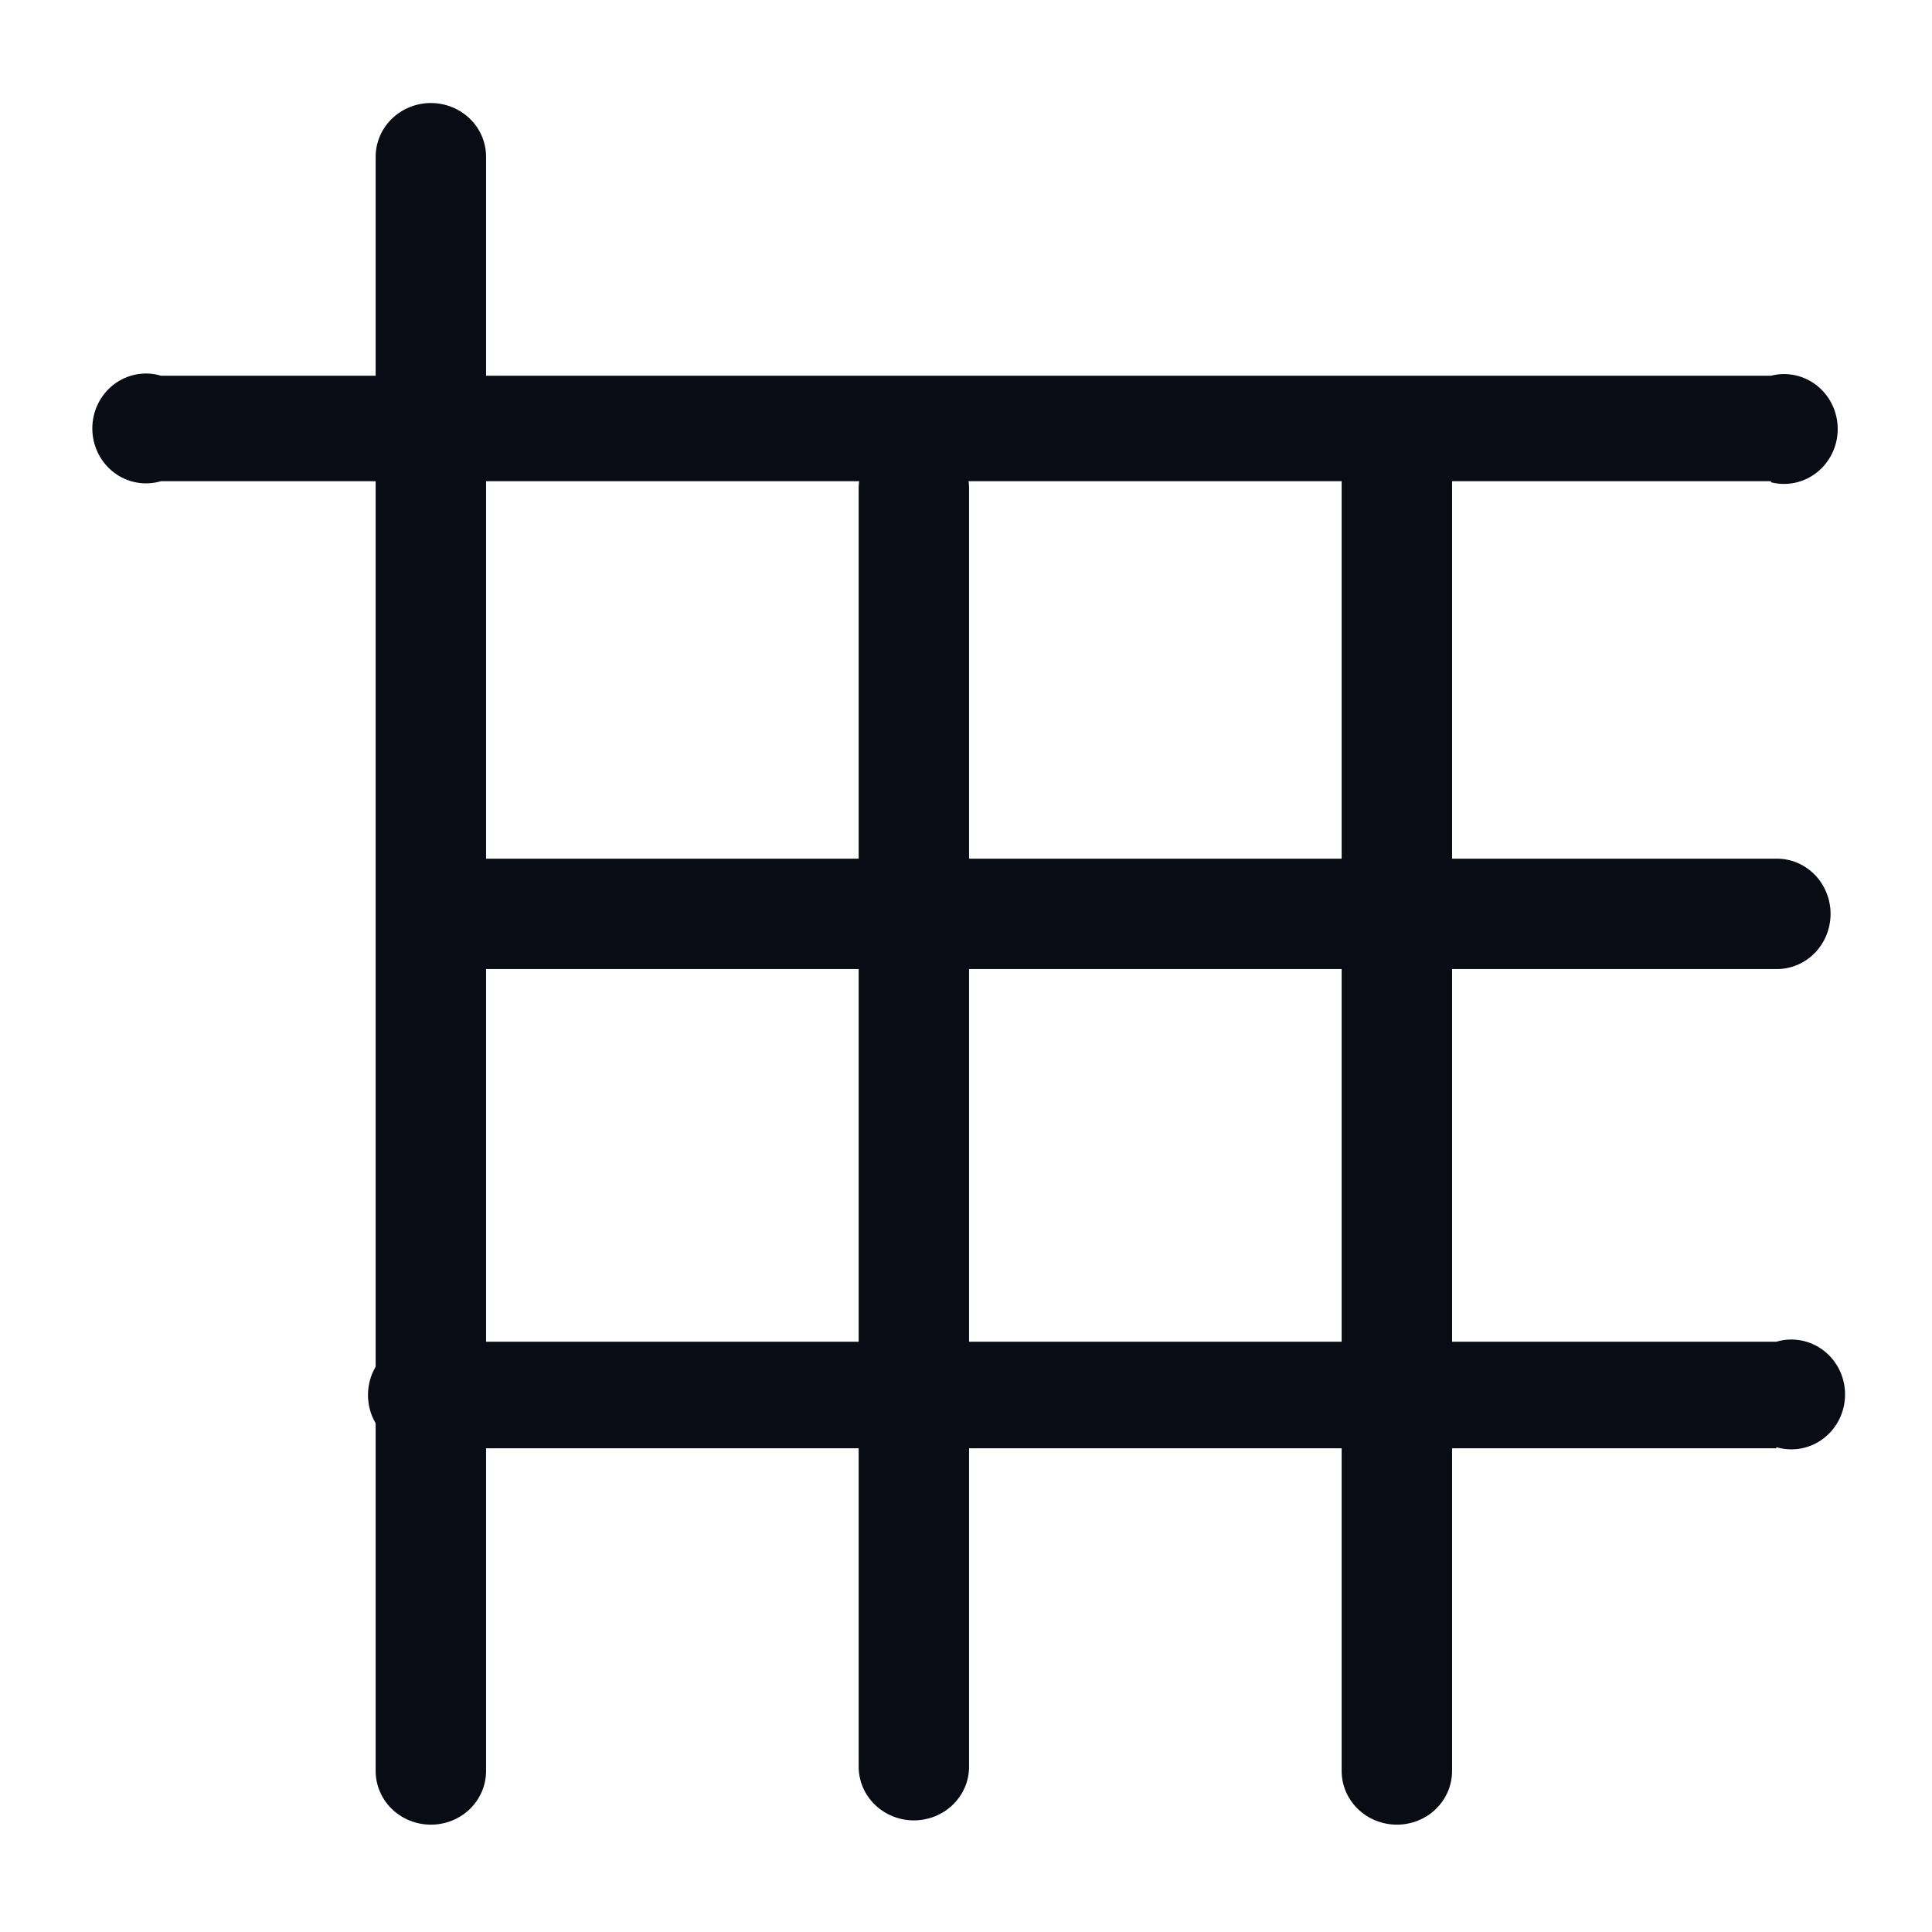
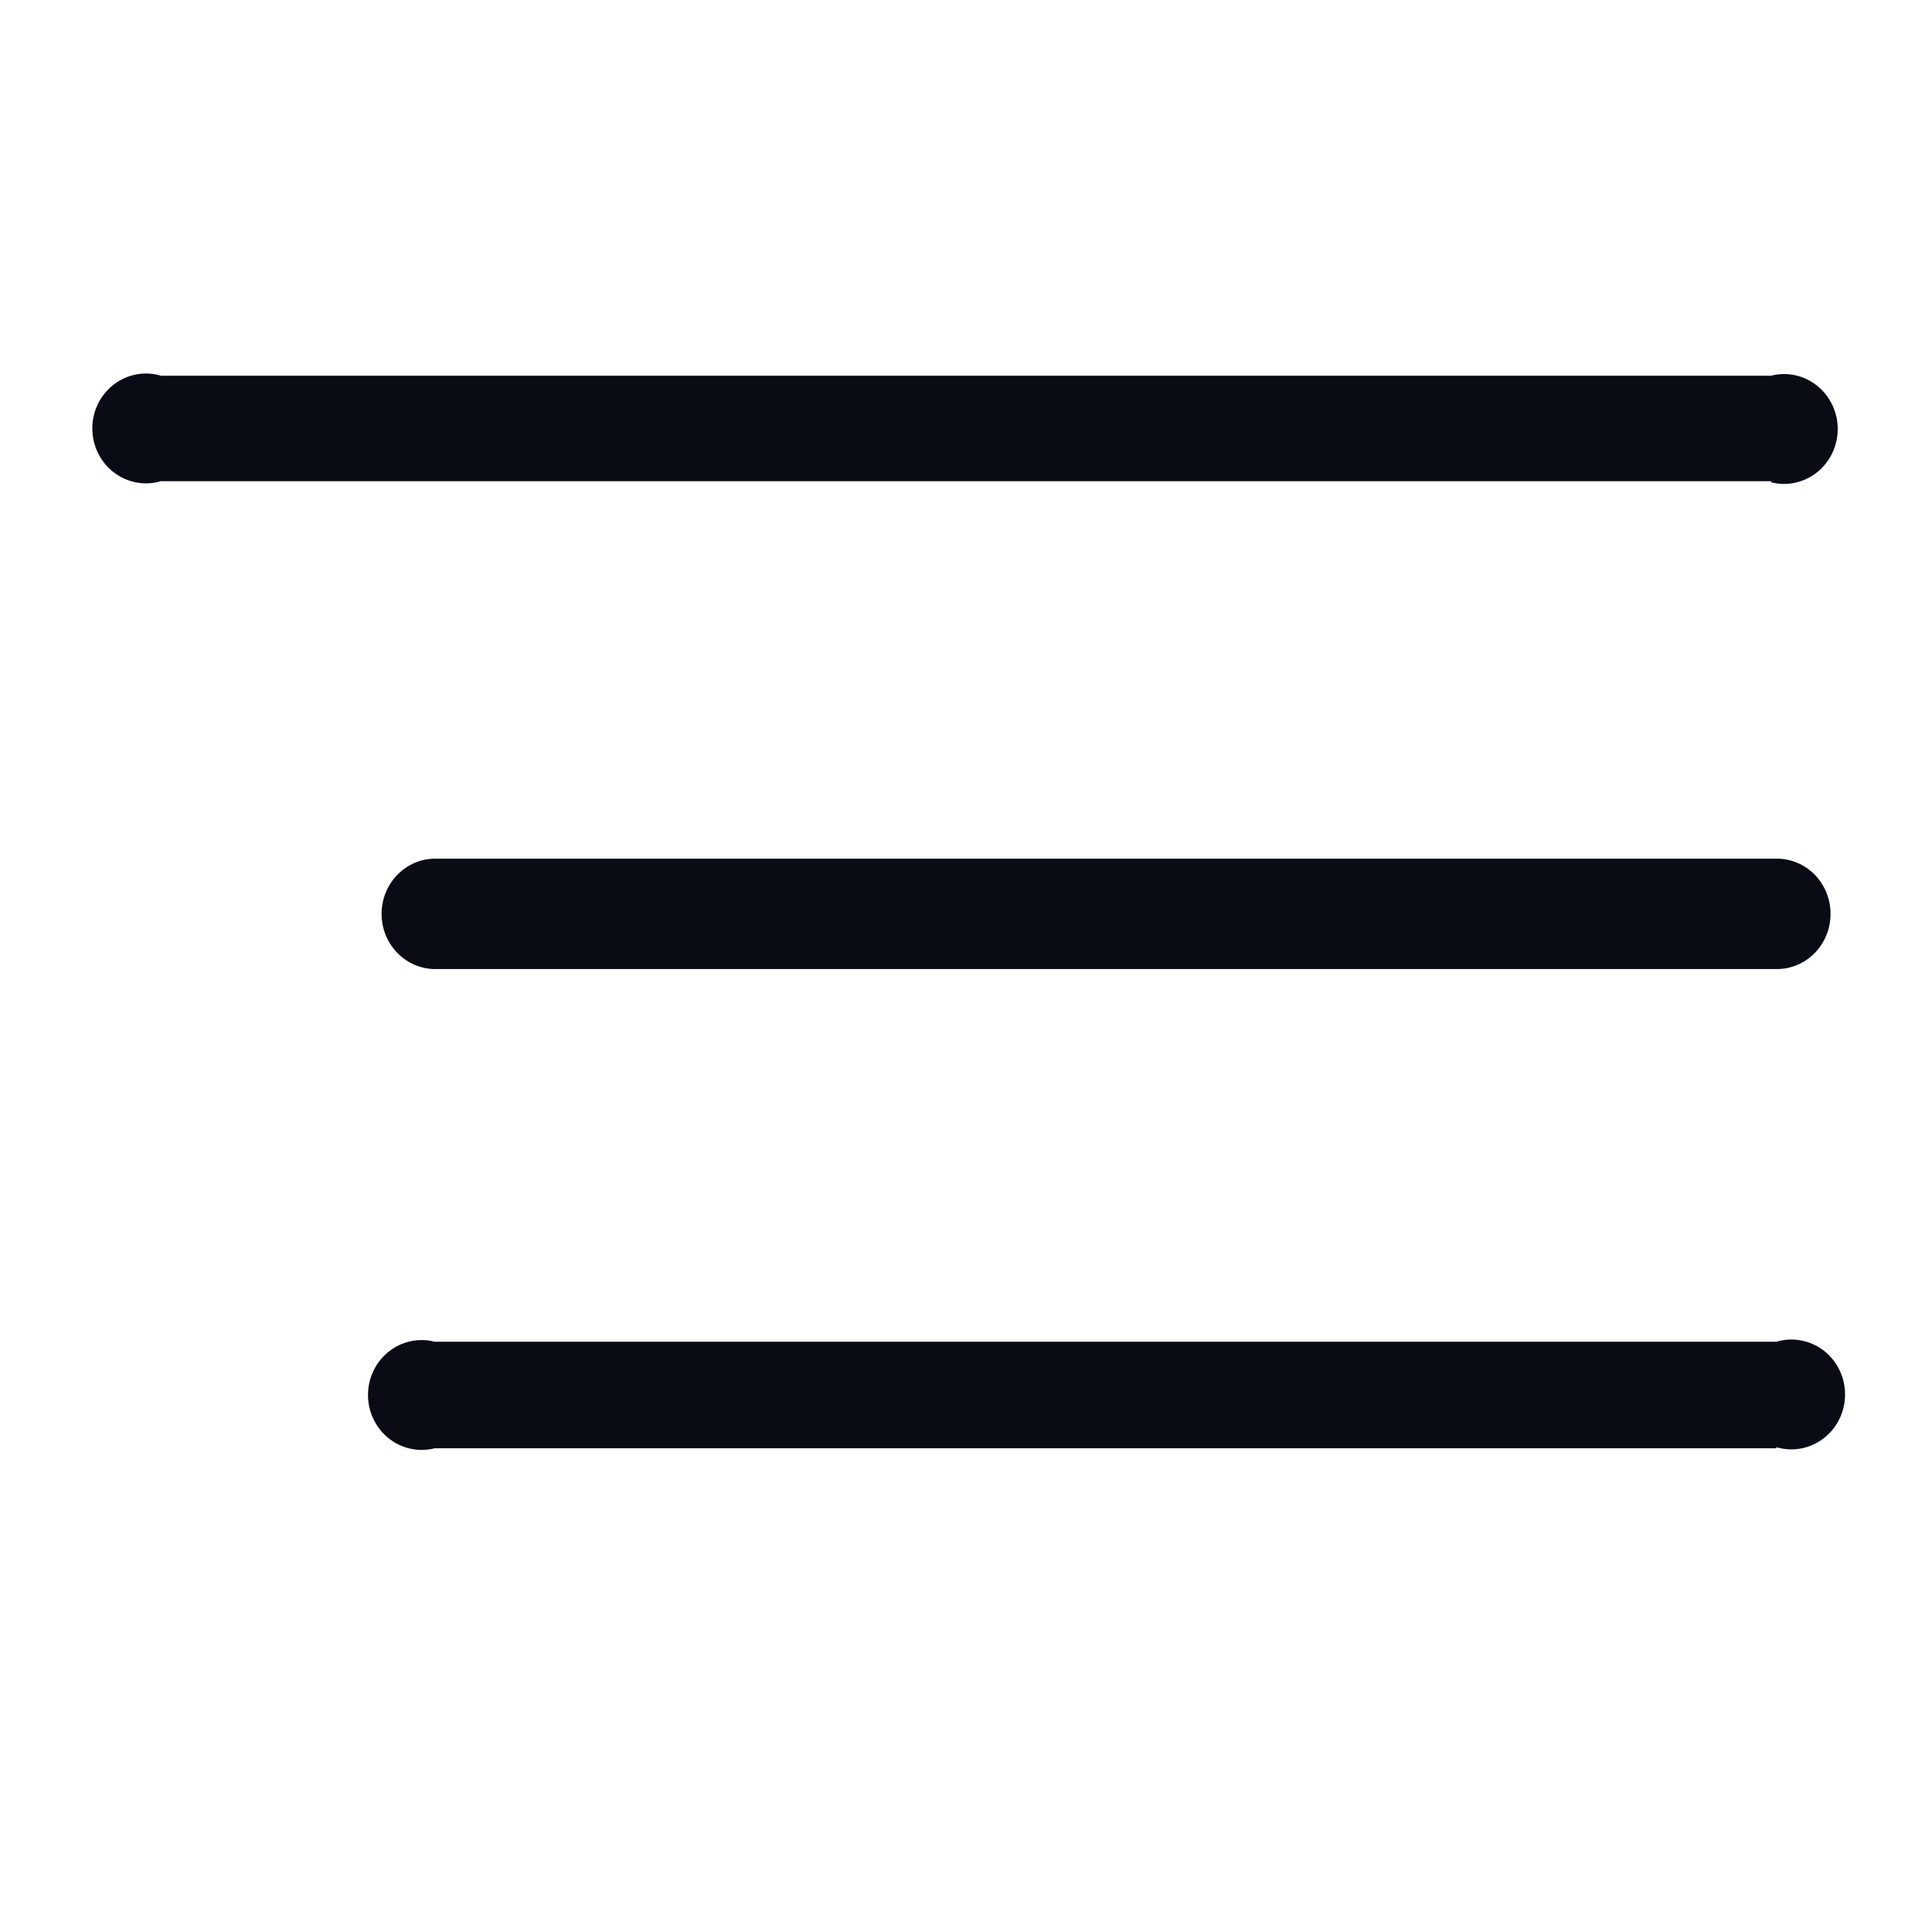
<svg xmlns="http://www.w3.org/2000/svg" width="70" height="70" viewBox="0 0 70 70" fill="none">
  <g clip-path="url(#clip0_505_1686)">
-     <path d="M15.611 66.111C15.081 66.111 14.572 65.906 14.197 65.542C13.822 65.177 13.611 64.682 13.611 64.167V5.678C13.611 5.162 13.822 4.668 14.197 4.303C14.572 3.938 15.081 3.733 15.611 3.733C16.142 3.733 16.651 3.938 17.026 4.303C17.401 4.668 17.611 5.162 17.611 5.678V64.167C17.611 64.682 17.401 65.177 17.026 65.542C16.651 65.906 16.142 66.111 15.611 66.111Z" fill="#090B15" />
-     <path d="M33.111 65.956C32.581 65.956 32.072 65.751 31.697 65.386C31.322 65.021 31.111 64.527 31.111 64.011V17.694C31.111 17.179 31.322 16.684 31.697 16.32C32.072 15.955 32.581 15.75 33.111 15.75C33.642 15.75 34.151 15.955 34.526 16.32C34.901 16.684 35.111 17.179 35.111 17.694V64.011C35.111 64.527 34.901 65.021 34.526 65.386C34.151 65.751 33.642 65.956 33.111 65.956Z" fill="#090B15" />
-     <path d="M50.611 66.111C50.081 66.111 49.572 65.906 49.197 65.542C48.822 65.177 48.611 64.683 48.611 64.167V17.5C48.611 16.984 48.822 16.49 49.197 16.125C49.572 15.761 50.081 15.556 50.611 15.556C51.142 15.556 51.651 15.761 52.026 16.125C52.401 16.49 52.611 16.984 52.611 17.5V64.167C52.611 64.683 52.401 65.177 52.026 65.542C51.651 65.906 51.142 66.111 50.611 66.111Z" fill="#090B15" />
    <path d="M64.381 35.111H15.77C15.254 35.111 14.759 34.9 14.395 34.525C14.03 34.15 13.825 33.642 13.825 33.111C13.825 32.581 14.03 32.072 14.395 31.697C14.759 31.322 15.254 31.111 15.77 31.111H64.381C64.896 31.111 65.391 31.322 65.756 31.697C66.12 32.072 66.325 32.581 66.325 33.111C66.325 33.642 66.12 34.15 65.756 34.525C65.391 34.9 64.896 35.111 64.381 35.111Z" fill="#090B15" />
    <path d="M64.361 52.474H15.75C15.463 52.547 15.164 52.553 14.875 52.49C14.586 52.428 14.314 52.298 14.081 52.112C13.848 51.926 13.66 51.688 13.53 51.416C13.4 51.145 13.333 50.846 13.333 50.543C13.333 50.241 13.4 49.942 13.53 49.67C13.66 49.399 13.848 49.161 14.081 48.974C14.314 48.788 14.586 48.659 14.875 48.596C15.164 48.534 15.463 48.539 15.75 48.613H64.361C64.651 48.526 64.957 48.51 65.254 48.566C65.55 48.621 65.831 48.746 66.072 48.931C66.314 49.117 66.51 49.357 66.645 49.633C66.78 49.91 66.85 50.215 66.85 50.523C66.85 50.832 66.78 51.137 66.645 51.413C66.51 51.69 66.314 51.93 66.072 52.115C65.831 52.301 65.55 52.426 65.254 52.481C64.957 52.537 64.651 52.52 64.361 52.434V52.474Z" fill="#090B15" />
    <path d="M64.167 17.434H5.834C5.544 17.52 5.238 17.537 4.941 17.481C4.644 17.426 4.364 17.301 4.122 17.115C3.881 16.93 3.685 16.69 3.55 16.413C3.415 16.137 3.345 15.832 3.345 15.523C3.345 15.214 3.415 14.91 3.55 14.633C3.685 14.357 3.881 14.117 4.122 13.931C4.364 13.746 4.644 13.621 4.941 13.565C5.238 13.51 5.544 13.526 5.834 13.613H64.167C64.454 13.539 64.753 13.534 65.042 13.596C65.331 13.659 65.603 13.788 65.836 13.974C66.069 14.16 66.257 14.398 66.387 14.67C66.517 14.942 66.584 15.241 66.584 15.543C66.584 15.846 66.517 16.144 66.387 16.416C66.257 16.688 66.069 16.926 65.836 17.112C65.603 17.298 65.331 17.427 65.042 17.49C64.753 17.553 64.454 17.547 64.167 17.474V17.434Z" fill="#090B15" />
  </g>
  <defs>
    <clipPath id="clip0_505_1686">
      <rect width="70" height="70" fill="white" />
    </clipPath>
  </defs>
</svg>